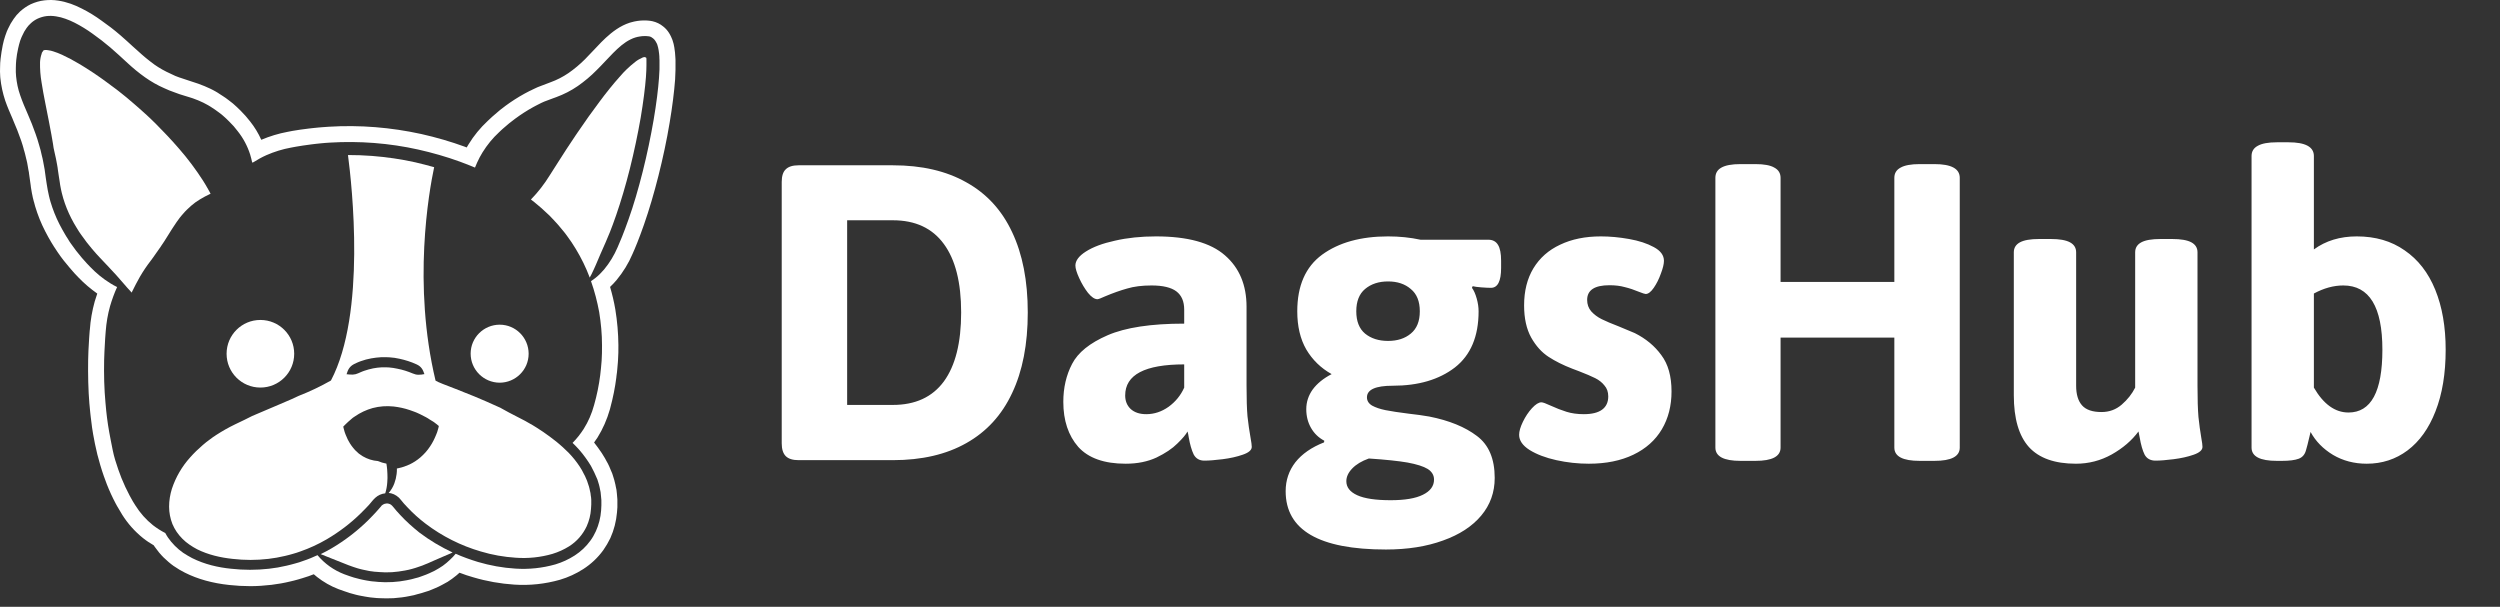
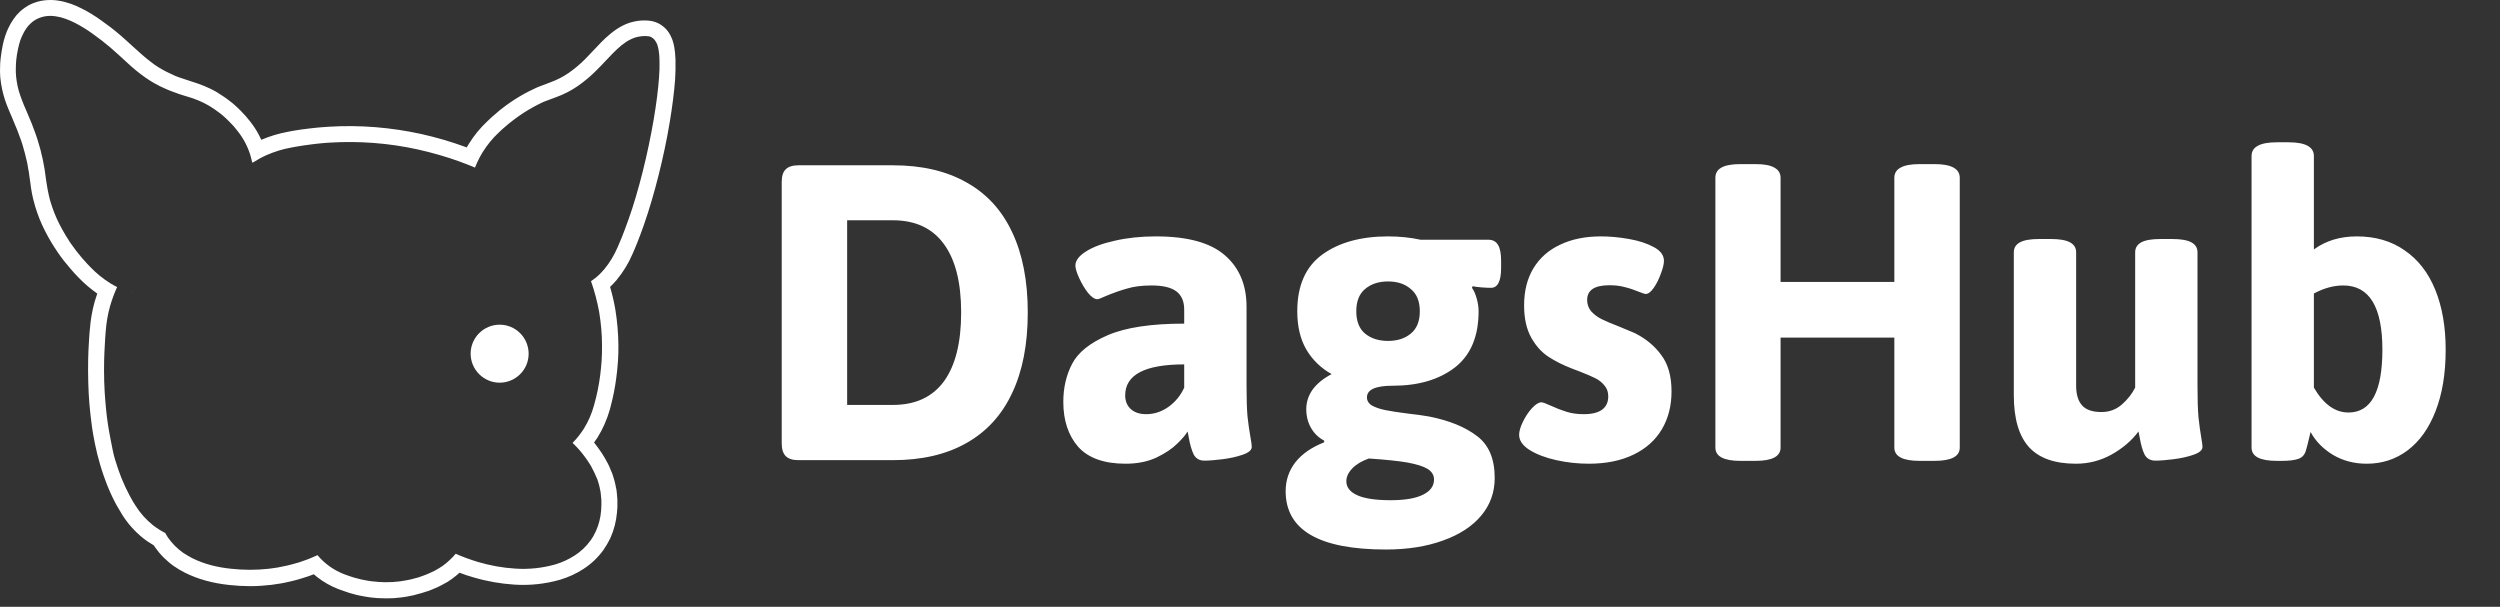
<svg xmlns="http://www.w3.org/2000/svg" width="206" height="50" viewBox="0 0 206 50" fill="none">
  <rect x="0" y="0" width="206" height="50" fill="#333333" stroke="none" />
  <path d="M65.801 37.917C65.319 37.917 64.968 37.806 64.746 37.585C64.525 37.363 64.414 37.012 64.414 36.53V14.987C64.414 14.505 64.525 14.16 64.746 13.952C64.968 13.73 65.319 13.62 65.801 13.62H73.574C75.957 13.62 77.975 14.088 79.629 15.026C81.295 15.95 82.552 17.318 83.398 19.128C84.258 20.938 84.688 23.145 84.688 25.749C84.688 28.366 84.258 30.579 83.398 32.389C82.552 34.199 81.295 35.573 79.629 36.51C77.975 37.448 75.957 37.917 73.574 37.917H65.801ZM73.574 33.366C75.423 33.366 76.823 32.721 77.773 31.432C78.724 30.13 79.199 28.236 79.199 25.749C79.199 23.275 78.724 21.393 77.773 20.104C76.823 18.802 75.423 18.151 73.574 18.151H69.805V33.366H73.574ZM92.754 38.21C90.983 38.21 89.681 37.747 88.847 36.823C88.028 35.885 87.617 34.648 87.617 33.112C87.617 31.953 87.858 30.911 88.34 29.987C88.822 29.049 89.798 28.262 91.27 27.624C92.741 26.986 94.844 26.667 97.578 26.667V25.514C97.578 24.837 97.363 24.336 96.934 24.01C96.504 23.685 95.82 23.522 94.883 23.522C94.102 23.522 93.431 23.607 92.871 23.776C92.311 23.932 91.706 24.147 91.055 24.421C90.716 24.577 90.508 24.655 90.43 24.655C90.195 24.655 89.935 24.479 89.648 24.128C89.375 23.776 89.134 23.372 88.926 22.917C88.718 22.461 88.613 22.116 88.613 21.881C88.613 21.478 88.9 21.094 89.472 20.729C90.059 20.352 90.859 20.052 91.875 19.831C92.891 19.596 94.017 19.479 95.254 19.479C97.858 19.479 99.752 20 100.938 21.042C102.123 22.07 102.715 23.483 102.715 25.28V31.784C102.715 32.865 102.741 33.704 102.793 34.303C102.858 34.902 102.943 35.495 103.047 36.081C103.112 36.432 103.145 36.68 103.145 36.823C103.145 37.083 102.897 37.298 102.403 37.467C101.92 37.637 101.367 37.76 100.742 37.839C100.117 37.917 99.616 37.956 99.238 37.956C98.835 37.956 98.542 37.786 98.359 37.448C98.19 37.096 98.053 36.621 97.949 36.022C97.936 35.944 97.923 35.866 97.91 35.788C97.897 35.71 97.877 35.632 97.852 35.553C97.721 35.801 97.441 36.133 97.012 36.549C96.595 36.966 96.022 37.35 95.293 37.702C94.564 38.04 93.718 38.21 92.754 38.21ZM94.453 34.128C95.104 34.128 95.716 33.926 96.289 33.522C96.862 33.105 97.292 32.578 97.578 31.94V30.026C94.336 30.026 92.715 30.879 92.715 32.585C92.715 33.04 92.865 33.411 93.164 33.698C93.477 33.984 93.906 34.128 94.453 34.128ZM114.199 45.28C108.691 45.28 105.938 43.678 105.938 40.475C105.938 39.577 106.205 38.782 106.738 38.092C107.285 37.402 108.073 36.855 109.102 36.452L109.121 36.315C108.653 36.068 108.288 35.716 108.028 35.26C107.767 34.805 107.637 34.29 107.637 33.717C107.637 33.132 107.813 32.591 108.164 32.096C108.529 31.602 109.05 31.178 109.727 30.827C108.841 30.332 108.145 29.655 107.637 28.796C107.142 27.936 106.895 26.888 106.895 25.651C106.895 23.542 107.578 21.986 108.945 20.983C110.325 19.98 112.135 19.479 114.375 19.479C115.313 19.479 116.205 19.57 117.051 19.753H122.637C123.001 19.753 123.268 19.896 123.438 20.182C123.607 20.456 123.691 20.892 123.691 21.491V22.077C123.691 23.171 123.412 23.717 122.852 23.717C122.656 23.717 122.389 23.704 122.051 23.678C121.725 23.652 121.491 23.62 121.348 23.581L121.289 23.717C121.445 23.926 121.575 24.219 121.68 24.596C121.784 24.961 121.836 25.312 121.836 25.651C121.836 27.721 121.185 29.264 119.883 30.28C118.581 31.282 116.875 31.784 114.766 31.784C113.346 31.784 112.637 32.103 112.637 32.741C112.637 33.027 112.78 33.255 113.066 33.424C113.353 33.581 113.718 33.704 114.16 33.795C114.616 33.887 115.26 33.984 116.094 34.089C116.693 34.154 117.253 34.232 117.773 34.323C119.414 34.648 120.723 35.182 121.699 35.924C122.676 36.654 123.164 37.806 123.164 39.382C123.164 40.566 122.793 41.602 122.051 42.487C121.309 43.373 120.26 44.056 118.906 44.538C117.552 45.032 115.983 45.28 114.199 45.28ZM114.375 28.092C115.143 28.092 115.768 27.891 116.25 27.487C116.745 27.083 116.992 26.471 116.992 25.651C116.992 24.831 116.745 24.219 116.25 23.815C115.768 23.398 115.143 23.19 114.375 23.19C113.607 23.19 112.975 23.398 112.48 23.815C111.999 24.219 111.758 24.831 111.758 25.651C111.758 26.471 111.999 27.083 112.48 27.487C112.975 27.891 113.607 28.092 114.375 28.092ZM114.59 41.217C115.762 41.217 116.647 41.068 117.246 40.768C117.858 40.469 118.164 40.052 118.164 39.518C118.164 39.154 117.988 38.861 117.637 38.639C117.298 38.431 116.745 38.255 115.977 38.112C115.221 37.982 114.16 37.871 112.793 37.78C112.207 37.988 111.751 38.262 111.426 38.6C111.1 38.939 110.938 39.29 110.938 39.655C110.938 40.15 111.237 40.534 111.836 40.807C112.435 41.081 113.353 41.217 114.59 41.217ZM130.918 38.21C130.02 38.21 129.128 38.112 128.242 37.917C127.357 37.721 126.621 37.441 126.035 37.077C125.462 36.712 125.176 36.295 125.176 35.827C125.176 35.54 125.28 35.182 125.488 34.753C125.697 34.323 125.944 33.952 126.23 33.639C126.53 33.314 126.79 33.151 127.012 33.151C127.129 33.151 127.383 33.242 127.773 33.424C128.229 33.633 128.665 33.802 129.082 33.932C129.499 34.062 129.974 34.128 130.508 34.128C131.172 34.128 131.673 34.004 132.012 33.757C132.35 33.509 132.52 33.145 132.52 32.663C132.52 32.298 132.415 31.999 132.207 31.764C132.012 31.517 131.758 31.315 131.445 31.159C131.133 31.003 130.69 30.814 130.117 30.592L129.551 30.378C128.809 30.091 128.158 29.766 127.598 29.401C127.038 29.036 126.563 28.509 126.172 27.819C125.781 27.116 125.586 26.23 125.586 25.163C125.586 23.978 125.84 22.962 126.348 22.116C126.868 21.256 127.604 20.605 128.555 20.163C129.505 19.707 130.625 19.479 131.914 19.479C132.656 19.479 133.431 19.551 134.238 19.694C135.045 19.837 135.723 20.059 136.27 20.358C136.83 20.657 137.109 21.035 137.109 21.491C137.109 21.751 137.025 22.103 136.855 22.546C136.699 22.988 136.504 23.379 136.27 23.717C136.035 24.056 135.814 24.225 135.605 24.225C135.54 24.225 135.358 24.167 135.059 24.049C134.655 23.88 134.264 23.75 133.887 23.659C133.522 23.555 133.099 23.503 132.617 23.503C131.393 23.503 130.781 23.906 130.781 24.713C130.781 25.078 130.892 25.391 131.113 25.651C131.348 25.911 131.634 26.126 131.973 26.296C132.311 26.465 132.787 26.667 133.398 26.901C134.102 27.188 134.538 27.37 134.707 27.448C135.618 27.904 136.348 28.509 136.895 29.264C137.455 30.006 137.734 31.003 137.734 32.253C137.734 33.438 137.468 34.479 136.934 35.378C136.4 36.276 135.618 36.973 134.59 37.467C133.561 37.962 132.337 38.21 130.918 38.21ZM143.418 37.975C142.038 37.975 141.348 37.611 141.348 36.882V14.655C141.348 14.277 141.51 13.997 141.836 13.815C142.175 13.62 142.702 13.522 143.418 13.522H144.648C145.365 13.522 145.885 13.62 146.211 13.815C146.55 13.997 146.719 14.277 146.719 14.655V23.229H156.094V14.655C156.094 14.277 156.263 13.997 156.602 13.815C156.94 13.62 157.468 13.522 158.184 13.522H159.395C160.788 13.522 161.484 13.9 161.484 14.655V36.882C161.484 37.611 160.788 37.975 159.395 37.975H158.184C156.79 37.975 156.094 37.611 156.094 36.882V27.819H146.719V36.882C146.719 37.611 146.029 37.975 144.648 37.975H143.418ZM171.055 38.21C169.31 38.21 168.021 37.754 167.188 36.842C166.354 35.918 165.938 34.492 165.938 32.565V20.788C165.938 20.423 166.107 20.15 166.445 19.967C166.784 19.785 167.311 19.694 168.028 19.694H168.984C169.7 19.694 170.228 19.785 170.566 19.967C170.905 20.15 171.074 20.423 171.074 20.788V31.784C171.074 32.5 171.237 33.04 171.563 33.405C171.888 33.77 172.422 33.952 173.164 33.952C173.802 33.952 174.355 33.75 174.824 33.346C175.306 32.93 175.677 32.461 175.938 31.94V20.788C175.938 20.423 176.107 20.15 176.445 19.967C176.784 19.785 177.311 19.694 178.028 19.694H178.984C179.7 19.694 180.228 19.785 180.566 19.967C180.905 20.15 181.074 20.423 181.074 20.788V31.784C181.074 32.878 181.1 33.737 181.153 34.362C181.218 34.974 181.295 35.547 181.387 36.081C181.452 36.432 181.484 36.68 181.484 36.823C181.484 37.083 181.243 37.298 180.762 37.467C180.28 37.637 179.727 37.76 179.102 37.839C178.49 37.917 177.995 37.956 177.617 37.956C177.2 37.956 176.901 37.793 176.719 37.467C176.55 37.129 176.413 36.654 176.309 36.042L176.211 35.553C175.664 36.295 174.928 36.927 174.004 37.448C173.093 37.956 172.109 38.21 171.055 38.21ZM195.02 38.21C193.991 38.21 193.066 37.969 192.246 37.487C191.426 36.992 190.808 36.361 190.391 35.592L190.293 36.003C190.176 36.51 190.085 36.868 190.02 37.077C189.928 37.441 189.727 37.682 189.414 37.799C189.102 37.917 188.639 37.975 188.028 37.975H187.617C186.224 37.975 185.528 37.611 185.528 36.882V12.858C185.528 12.48 185.697 12.2 186.035 12.018C186.374 11.823 186.901 11.725 187.617 11.725H188.574C189.968 11.725 190.664 12.103 190.664 12.858V20.553C191.641 19.837 192.819 19.479 194.199 19.479C195.736 19.479 197.051 19.863 198.145 20.631C199.251 21.387 200.091 22.467 200.664 23.874C201.237 25.28 201.523 26.927 201.523 28.815C201.523 30.781 201.243 32.474 200.684 33.893C200.137 35.299 199.368 36.374 198.379 37.116C197.403 37.845 196.283 38.21 195.02 38.21ZM193.516 33.991C195.378 33.991 196.309 32.266 196.309 28.815C196.309 25.286 195.234 23.522 193.086 23.522C192.292 23.522 191.484 23.743 190.664 24.186V31.94C191.458 33.307 192.409 33.991 193.516 33.991Z" fill="white" />
  <path d="M10.853 24.138C10.853 24.138 10.864 24.127 10.885 24.096L10.832 24.127L10.853 24.138Z" fill="white" />
-   <path d="M32.978 42.433C32.756 42.2 32.566 41.979 32.398 41.768C32.366 41.726 32.334 41.694 32.303 41.663C32.271 41.641 32.25 41.61 32.218 41.589C32.166 41.546 32.102 41.525 32.028 41.504C31.912 41.473 31.796 41.483 31.691 41.515C31.606 41.546 31.532 41.589 31.469 41.641C31.438 41.663 31.427 41.684 31.406 41.715L31.332 41.8L31.269 41.873L31.026 42.148C30.868 42.327 30.625 42.58 30.309 42.897C29.412 43.773 28.409 44.543 27.333 45.176C27.048 45.345 26.742 45.503 26.426 45.661C26.721 45.788 26.996 45.883 27.27 45.999C27.703 46.167 28.135 46.347 28.705 46.569C28.8 46.611 28.926 46.653 29.116 46.716C29.211 46.748 29.317 46.78 29.443 46.822C29.57 46.864 29.718 46.896 29.887 46.938C30.013 46.97 30.203 47.001 30.393 47.043C30.488 47.065 30.593 47.075 30.688 47.085L30.836 47.107L30.984 47.117L31.258 47.138C31.343 47.149 31.416 47.149 31.48 47.149L31.691 47.16H31.87C31.976 47.16 32.134 47.16 32.303 47.149C32.661 47.128 33.01 47.075 33.358 47.012L33.674 46.948C33.78 46.928 33.875 46.896 33.959 46.875L34.212 46.801L34.434 46.727C34.571 46.674 34.698 46.642 34.803 46.6L35.056 46.495C35.194 46.442 35.331 46.389 35.457 46.326C35.584 46.263 35.7 46.22 35.816 46.167C36.048 46.062 36.259 45.967 36.47 45.883C36.681 45.798 36.892 45.703 37.114 45.608L37.293 45.524C36.322 45.07 35.404 44.522 34.55 43.878C34.001 43.435 33.463 42.96 32.978 42.433Z" fill="white" />
-   <path d="M21.456 31.935C22.997 31.935 24.242 30.69 24.242 29.149C24.242 27.609 22.997 26.364 21.456 26.364C19.916 26.364 18.671 27.609 18.671 29.149C18.671 30.69 19.916 31.935 21.456 31.935Z" fill="white" />
  <path d="M41.165 31.534C42.484 31.534 43.56 30.468 43.56 29.149C43.56 27.831 42.495 26.754 41.176 26.754C39.857 26.754 38.781 27.82 38.781 29.139C38.781 30.458 39.846 31.523 41.165 31.534Z" fill="white" />
-   <path d="M14.324 18.641C14.398 18.525 14.472 18.409 14.556 18.293C14.641 18.177 14.725 18.061 14.81 17.945C14.852 17.892 14.905 17.828 14.947 17.776L15.095 17.607C15.189 17.491 15.295 17.385 15.4 17.28C15.622 17.058 15.854 16.858 16.097 16.678C16.35 16.499 16.614 16.341 16.888 16.193C17.025 16.119 17.152 16.056 17.289 15.993L17.342 15.972H17.352L17.268 15.803C17.236 15.739 17.205 15.676 17.162 15.613C17.025 15.36 16.878 15.127 16.73 14.885C16.139 13.967 15.485 13.091 14.767 12.268C14.092 11.488 13.438 10.802 12.868 10.232C12.299 9.662 11.803 9.219 11.454 8.913C11.106 8.607 10.906 8.438 10.906 8.438C10.906 8.438 10.705 8.27 10.357 7.974C10.009 7.679 9.471 7.267 8.817 6.792C8.078 6.244 7.308 5.727 6.506 5.252C6.053 4.978 5.588 4.735 5.113 4.513C4.871 4.408 4.628 4.302 4.375 4.229C4.259 4.186 4.132 4.165 4.006 4.144C3.9 4.123 3.795 4.113 3.689 4.123C3.668 4.123 3.657 4.123 3.636 4.134C3.626 4.134 3.615 4.144 3.605 4.144C3.594 4.144 3.594 4.155 3.584 4.155C3.584 4.155 3.584 4.144 3.573 4.165C3.541 4.208 3.51 4.25 3.489 4.292L3.446 4.355L3.436 4.419C3.352 4.651 3.309 4.893 3.299 5.136C3.288 5.695 3.33 6.244 3.425 6.792C3.51 7.352 3.615 7.9 3.721 8.438C3.826 8.976 3.932 9.493 4.027 9.989C4.185 10.812 4.312 11.488 4.364 11.836C4.385 11.962 4.396 12.078 4.417 12.194L4.502 12.585C4.586 12.901 4.639 13.228 4.702 13.555L4.744 13.798C4.755 13.883 4.765 13.967 4.776 14.041L4.85 14.537L4.924 15.011C4.945 15.159 4.966 15.317 4.997 15.455C5.029 15.592 5.05 15.75 5.092 15.898C5.135 16.045 5.166 16.193 5.208 16.33C5.377 16.9 5.599 17.449 5.873 17.987C6.01 18.25 6.147 18.504 6.295 18.736C6.369 18.862 6.443 18.979 6.517 19.095L6.633 19.263L6.738 19.411C7.002 19.791 7.287 20.16 7.593 20.519C7.846 20.825 8.068 21.057 8.215 21.215C8.764 21.796 9.197 22.249 9.598 22.692L10.199 23.378C10.389 23.6 10.589 23.832 10.811 24.064L10.853 24.096C11.096 23.61 11.296 23.209 11.528 22.808C11.792 22.355 12.088 21.912 12.415 21.49C12.52 21.352 12.668 21.152 12.847 20.888L13.143 20.466L13.227 20.35L13.322 20.202C13.385 20.107 13.459 20.012 13.522 19.907C13.649 19.706 13.786 19.495 13.913 19.285C13.976 19.179 14.05 19.063 14.124 18.947C14.198 18.831 14.25 18.757 14.324 18.641Z" fill="white" />
-   <path d="M53.267 4.872C53.267 4.841 53.267 4.798 53.256 4.767C53.225 4.735 53.172 4.714 53.119 4.703C53.056 4.703 52.992 4.724 52.94 4.746C52.729 4.841 52.518 4.957 52.338 5.104C51.864 5.474 51.431 5.885 51.041 6.349C50.555 6.887 49.912 7.689 49.405 8.375C48.899 9.061 48.508 9.599 48.508 9.599C48.508 9.599 48.055 10.242 47.506 11.044C46.958 11.846 46.346 12.796 45.987 13.366L45.301 14.442C44.858 15.159 44.341 15.834 43.75 16.436L43.771 16.457L44.014 16.647C44.183 16.794 44.383 16.942 44.594 17.132L45.27 17.755C45.502 17.997 45.744 18.25 45.998 18.535L46.367 18.979L46.557 19.211C46.62 19.295 46.672 19.379 46.736 19.453L47.095 19.96C47.211 20.139 47.327 20.329 47.443 20.508C47.897 21.258 48.287 22.049 48.593 22.872C48.646 22.777 48.688 22.692 48.741 22.597C48.878 22.323 48.994 22.059 49.11 21.796C49.342 21.247 49.585 20.677 49.912 19.949C50.07 19.59 50.376 18.884 50.777 17.712C51.157 16.615 51.557 15.275 51.906 13.883C52.254 12.49 52.56 11.034 52.792 9.704C53.014 8.375 53.161 7.204 53.225 6.36C53.256 5.938 53.267 5.6 53.267 5.368C53.267 5.136 53.267 5.02 53.267 5.02V4.872Z" fill="white" />
  <path d="M55.662 4.936L55.651 4.746C55.651 4.661 55.641 4.524 55.62 4.324C55.609 4.197 55.588 4.07 55.567 3.933V3.923C55.535 3.712 55.483 3.501 55.409 3.29L55.292 3.015C55.24 2.91 55.187 2.804 55.124 2.709C54.997 2.509 54.839 2.329 54.649 2.182C54.396 1.971 54.09 1.823 53.763 1.749C53.636 1.718 53.51 1.707 53.383 1.696L53.235 1.686C53.172 1.686 53.098 1.686 53.024 1.686H52.982C52.824 1.686 52.665 1.707 52.507 1.728C52.349 1.749 52.18 1.791 52.022 1.834L51.874 1.876C51.684 1.939 51.505 2.013 51.336 2.097C50.597 2.467 49.996 3.026 49.553 3.469C49.342 3.68 49.131 3.912 48.93 4.123C48.698 4.376 48.445 4.63 48.203 4.883C47.78 5.305 47.327 5.685 46.842 6.022C46.377 6.339 45.881 6.592 45.354 6.782L44.33 7.172L44.257 7.204C44.14 7.257 44.025 7.309 43.919 7.362L43.75 7.447L43.634 7.499C43.497 7.563 43.36 7.636 43.233 7.71C42.674 8.016 42.136 8.364 41.619 8.744L41.608 8.755L41.429 8.892C41.302 8.987 41.176 9.082 41.06 9.187L40.543 9.631L40.184 9.968C39.572 10.538 39.044 11.181 38.612 11.888C38.559 11.973 38.507 12.068 38.454 12.152L38.327 12.099C37.145 11.667 35.943 11.319 34.719 11.044C32.218 10.496 29.654 10.285 27.091 10.443C26.89 10.454 26.7 10.464 26.51 10.485C26.426 10.496 26.341 10.506 26.257 10.506C26.152 10.517 26.046 10.527 25.941 10.538L25.825 10.549L25.455 10.591C25.286 10.612 25.118 10.633 24.97 10.654L24.727 10.686C24.253 10.759 23.925 10.812 23.693 10.865C22.955 11.002 22.227 11.224 21.53 11.519C21.288 10.981 20.982 10.475 20.613 10.01C20.37 9.694 20.106 9.398 19.821 9.114C19.631 8.924 19.431 8.734 19.199 8.533L19.051 8.417C18.966 8.354 18.893 8.291 18.819 8.238L18.734 8.175C18.65 8.111 18.544 8.027 18.418 7.953L18.355 7.911C18.249 7.837 18.133 7.763 17.996 7.679L17.985 7.668C17.859 7.594 17.711 7.499 17.542 7.415L17.331 7.309C17.268 7.278 17.205 7.246 17.141 7.225L16.856 7.098L16.339 6.898L15.601 6.655L15.411 6.592C15.2 6.529 15.01 6.465 14.841 6.402H14.831L14.662 6.339L14.44 6.254L14.06 6.075C13.586 5.864 13.132 5.611 12.699 5.305L12.689 5.294C12.225 4.957 11.792 4.598 11.37 4.207L10.969 3.849C10.632 3.543 10.283 3.216 9.925 2.91C9.376 2.435 8.859 2.045 8.374 1.707C7.857 1.327 7.308 0.99 6.738 0.705C6.443 0.557 6.147 0.42 5.841 0.314L5.81 0.304C5.483 0.188 5.145 0.103 4.797 0.051C4.417 -0.013 4.037 -0.013 3.657 0.029C3.267 0.072 2.887 0.188 2.539 0.346L2.518 0.356C2.212 0.504 1.927 0.705 1.663 0.937L1.642 0.958C1.547 1.053 1.452 1.148 1.357 1.253L1.326 1.296L1.294 1.338C1.231 1.412 1.178 1.485 1.125 1.559C0.946 1.812 0.788 2.087 0.661 2.372L0.566 2.583C0.545 2.635 0.534 2.678 0.524 2.699C0.513 2.72 0.482 2.815 0.44 2.931L0.429 2.963C0.345 3.205 0.281 3.458 0.228 3.712C0.155 4.081 0.091 4.461 0.049 4.841L0.039 4.946C0.028 5.02 0.028 5.104 0.017 5.189L0.007 5.526C-0.004 5.78 -0.004 6.022 0.017 6.275L0.028 6.423C0.091 7.056 0.228 7.679 0.429 8.291C0.608 8.808 0.83 9.314 1.041 9.799L1.104 9.958C1.336 10.475 1.526 10.981 1.706 11.488L1.769 11.667C1.832 11.878 1.906 12.068 1.948 12.258V12.279L2.001 12.448C2.022 12.521 2.043 12.606 2.064 12.68L2.17 13.123L2.18 13.155C2.223 13.323 2.265 13.524 2.296 13.735L2.339 13.988L2.381 14.199C2.381 14.231 2.391 14.262 2.391 14.294L2.539 15.338V15.37C2.55 15.412 2.55 15.465 2.56 15.507C2.581 15.634 2.602 15.782 2.634 15.94L2.666 16.088C2.687 16.214 2.718 16.351 2.761 16.499C2.771 16.552 2.782 16.605 2.803 16.647C2.835 16.773 2.866 16.89 2.898 17.006C3.109 17.712 3.383 18.398 3.721 19.052C3.89 19.39 4.058 19.675 4.217 19.949C4.29 20.076 4.375 20.202 4.438 20.308L4.744 20.772C5.05 21.226 5.388 21.658 5.747 22.07C6.021 22.397 6.253 22.65 6.474 22.872L6.485 22.882C6.949 23.368 7.466 23.8 8.015 24.191C7.941 24.412 7.867 24.623 7.804 24.845C7.593 25.604 7.456 26.385 7.403 27.166L7.392 27.24C7.371 27.524 7.329 28.01 7.287 28.907C7.245 29.803 7.245 31.228 7.308 32.41C7.34 32.958 7.382 33.517 7.435 33.982C7.445 34.129 7.466 34.256 7.477 34.361L7.582 35.195V35.206C7.625 35.511 7.709 35.997 7.825 36.577C7.941 37.157 8.089 37.748 8.258 38.307C8.458 38.993 8.669 39.552 8.806 39.911C9.017 40.449 9.26 40.977 9.534 41.494C9.608 41.641 9.682 41.758 9.745 41.863C9.766 41.905 9.798 41.947 9.819 41.99L10.051 42.38L10.062 42.401C10.526 43.14 11.106 43.794 11.792 44.343C12.066 44.564 12.362 44.754 12.668 44.933C12.699 44.975 12.72 45.017 12.752 45.06C12.974 45.376 13.216 45.672 13.48 45.935C13.744 46.189 14.018 46.431 14.314 46.642L14.335 46.653C14.62 46.853 14.926 47.033 15.242 47.191C16.297 47.719 17.5 48.056 18.903 48.204C19.473 48.267 20.053 48.299 20.634 48.299H20.655C21.214 48.299 21.784 48.257 22.343 48.193H22.353C22.881 48.13 23.419 48.035 23.936 47.908C24.136 47.866 24.316 47.814 24.474 47.771L24.664 47.719L24.727 47.697L24.907 47.645C25.075 47.592 25.244 47.539 25.434 47.476C25.571 47.423 25.709 47.37 25.856 47.318C25.941 47.392 26.014 47.455 26.109 47.529L26.12 47.539C26.658 47.961 27.249 48.299 27.882 48.542C28.009 48.594 28.156 48.647 28.388 48.721C28.504 48.763 28.62 48.795 28.736 48.837L28.789 48.858C28.958 48.911 29.137 48.953 29.327 49.006C29.475 49.048 29.612 49.069 29.77 49.101L29.95 49.133L29.992 49.143C30.076 49.153 30.161 49.164 30.245 49.185L30.52 49.227L31.058 49.28H31.089C31.174 49.28 31.248 49.291 31.311 49.291L31.691 49.301H32.007C32.113 49.301 32.26 49.301 32.429 49.291C32.883 49.259 33.326 49.206 33.769 49.111L34.128 49.038L34.16 49.027C34.255 49.006 34.339 48.985 34.423 48.953L34.508 48.932L34.74 48.869L35.141 48.742L35.278 48.7C35.383 48.657 35.489 48.626 35.605 48.573L35.879 48.457C36.069 48.383 36.249 48.288 36.428 48.193C36.565 48.12 36.702 48.046 36.829 47.972L36.871 47.951C37.124 47.792 37.367 47.613 37.599 47.423L37.662 47.37C37.726 47.307 37.8 47.254 37.863 47.191C38.243 47.339 38.623 47.465 39.002 47.571C40.1 47.898 41.239 48.098 42.379 48.172C43.645 48.257 44.921 48.12 46.145 47.771C46.82 47.571 47.464 47.275 48.055 46.896C48.698 46.484 49.258 45.957 49.701 45.345L49.711 45.334C49.933 45.017 50.123 44.69 50.292 44.343C50.597 43.667 50.777 42.95 50.84 42.222C50.872 41.937 50.883 41.663 50.872 41.378V41.156C50.861 41.008 50.851 40.892 50.84 40.776C50.84 40.734 50.83 40.692 50.83 40.66L50.798 40.365L50.735 40.069C50.724 40.027 50.724 39.995 50.714 39.953C50.693 39.848 50.661 39.711 50.619 39.563L50.492 39.151C50.46 39.035 50.418 38.93 50.365 38.824L50.197 38.423C50.155 38.328 50.123 38.265 50.091 38.202L49.996 38.033C49.943 37.938 49.901 37.843 49.848 37.759L49.595 37.347L49.574 37.316C49.374 37.01 49.163 36.735 48.952 36.461C49.047 36.324 49.142 36.187 49.237 36.05C49.68 35.332 50.017 34.562 50.25 33.749L50.292 33.591C50.513 32.768 50.682 31.935 50.788 31.091V31.07L50.809 30.89C50.83 30.753 50.851 30.605 50.861 30.447L50.914 29.846L50.925 29.666C50.946 29.276 50.967 28.875 50.956 28.432C50.946 27.451 50.861 26.47 50.703 25.499C50.597 24.876 50.45 24.254 50.27 23.642C50.46 23.462 50.64 23.273 50.809 23.072C51.347 22.418 51.79 21.701 52.117 20.93C52.328 20.466 52.645 19.706 53.066 18.504C53.488 17.301 53.9 15.898 54.259 14.473C54.617 13.049 54.945 11.53 55.177 10.116C55.398 8.818 55.556 7.542 55.63 6.539C55.662 6.001 55.672 5.474 55.662 4.936ZM54.301 6.434C54.237 7.32 54.09 8.533 53.858 9.884C53.625 11.234 53.32 12.711 52.961 14.136C52.602 15.56 52.201 16.932 51.8 18.05C51.378 19.253 51.062 19.991 50.893 20.371C50.608 21.036 50.239 21.648 49.775 22.207C49.564 22.45 49.342 22.682 49.089 22.882C48.962 22.988 48.835 23.072 48.698 23.167C48.994 24.001 49.215 24.855 49.374 25.72C49.521 26.628 49.606 27.535 49.606 28.453C49.616 28.896 49.595 29.318 49.574 29.73C49.553 29.941 49.542 30.141 49.521 30.331C49.5 30.521 49.479 30.721 49.458 30.911C49.352 31.745 49.184 32.568 48.952 33.38C48.762 34.077 48.477 34.741 48.097 35.343C47.833 35.754 47.528 36.145 47.179 36.493C47.285 36.588 47.38 36.683 47.475 36.788C47.844 37.168 48.171 37.59 48.466 38.033L48.688 38.381C48.751 38.497 48.815 38.624 48.878 38.751C48.91 38.814 48.941 38.867 48.973 38.94L49.057 39.13L49.142 39.32C49.173 39.383 49.205 39.447 49.226 39.51C49.268 39.647 49.31 39.785 49.352 39.922C49.395 40.059 49.416 40.196 49.447 40.344L49.49 40.555L49.511 40.766C49.521 40.913 49.542 41.05 49.553 41.198C49.564 41.483 49.553 41.779 49.532 42.063C49.49 42.654 49.342 43.235 49.099 43.773C48.973 44.047 48.825 44.311 48.646 44.553C48.297 45.039 47.855 45.45 47.348 45.777C46.852 46.094 46.325 46.337 45.765 46.505C44.689 46.811 43.571 46.928 42.463 46.853C41.419 46.79 40.385 46.6 39.382 46.305C38.76 46.115 38.137 45.893 37.546 45.63C37.472 45.714 37.399 45.798 37.325 45.883C37.156 46.052 36.987 46.22 36.797 46.379C36.597 46.547 36.396 46.695 36.175 46.822C36.059 46.885 35.932 46.959 35.806 47.033C35.668 47.107 35.531 47.17 35.383 47.233L35.109 47.349C35.004 47.392 34.867 47.434 34.708 47.497L34.465 47.581L34.181 47.655C34.086 47.676 33.98 47.719 33.864 47.74L33.505 47.814C33.126 47.888 32.735 47.94 32.345 47.961C32.155 47.972 31.986 47.972 31.86 47.972H31.659L31.427 47.961C31.343 47.961 31.258 47.961 31.174 47.951L30.868 47.919L30.709 47.908L30.541 47.888C30.435 47.877 30.319 47.856 30.214 47.835C30.003 47.792 29.802 47.761 29.654 47.719C29.475 47.676 29.306 47.634 29.169 47.592C29.032 47.55 28.916 47.518 28.81 47.476C28.61 47.402 28.473 47.36 28.367 47.318C27.513 46.99 26.753 46.453 26.162 45.745C25.793 45.915 25.402 46.083 24.98 46.22C24.77 46.305 24.548 46.368 24.316 46.431C24.084 46.495 23.862 46.558 23.619 46.611C23.134 46.727 22.649 46.811 22.163 46.864C21.13 46.98 20.074 46.98 19.04 46.864C17.975 46.758 16.867 46.505 15.833 45.988C15.569 45.851 15.326 45.703 15.084 45.545C14.841 45.376 14.62 45.186 14.409 44.975C14.198 44.765 14.008 44.532 13.839 44.29C13.755 44.174 13.691 44.047 13.617 43.92C13.259 43.741 12.921 43.52 12.604 43.277C12.035 42.823 11.549 42.275 11.159 41.652L10.948 41.314C10.874 41.177 10.779 41.019 10.684 40.84C10.431 40.365 10.21 39.89 10.009 39.394C9.84 38.972 9.661 38.455 9.492 37.907C9.323 37.358 9.239 36.83 9.133 36.313C9.028 35.796 8.954 35.343 8.901 35.016C8.848 34.688 8.827 34.488 8.827 34.488L8.806 34.319C8.796 34.214 8.775 34.056 8.753 33.855C8.711 33.465 8.669 32.926 8.627 32.346C8.553 31.175 8.564 29.793 8.606 28.98C8.648 28.031 8.69 27.567 8.711 27.293C8.764 26.596 8.88 25.9 9.07 25.224C9.228 24.686 9.418 24.159 9.65 23.652C9.46 23.558 9.26 23.452 9.081 23.336C8.469 22.956 7.92 22.502 7.424 21.985C7.266 21.817 7.023 21.574 6.749 21.247C6.422 20.867 6.116 20.466 5.831 20.055L5.715 19.886L5.588 19.675C5.504 19.548 5.419 19.422 5.346 19.285C5.187 19.021 5.04 18.746 4.892 18.462C4.596 17.881 4.354 17.269 4.164 16.636C4.111 16.478 4.08 16.309 4.037 16.151C3.995 15.993 3.963 15.824 3.932 15.655C3.9 15.486 3.879 15.317 3.847 15.149L3.774 14.663L3.71 14.199C3.7 14.125 3.689 14.041 3.679 13.967L3.636 13.735C3.573 13.429 3.531 13.112 3.446 12.817L3.341 12.363C3.299 12.216 3.257 12.068 3.214 11.92C3.14 11.625 3.035 11.34 2.94 11.055C2.74 10.485 2.529 9.947 2.296 9.42C2.064 8.892 1.843 8.375 1.663 7.848C1.484 7.341 1.379 6.824 1.326 6.297C1.305 6.064 1.294 5.822 1.305 5.59C1.305 5.484 1.315 5.368 1.315 5.263C1.315 5.157 1.336 5.062 1.336 4.967C1.368 4.64 1.421 4.313 1.495 3.986C1.537 3.775 1.6 3.564 1.663 3.353C1.716 3.205 1.748 3.131 1.748 3.131C1.748 3.131 1.758 3.11 1.769 3.079L1.843 2.92C1.938 2.699 2.054 2.498 2.191 2.308C2.233 2.245 2.296 2.182 2.349 2.108C2.412 2.034 2.476 1.971 2.55 1.907C2.708 1.76 2.898 1.633 3.098 1.538C3.33 1.433 3.573 1.359 3.826 1.327C4.09 1.296 4.354 1.306 4.618 1.348C4.881 1.39 5.145 1.454 5.398 1.549C5.662 1.644 5.915 1.749 6.158 1.876C6.675 2.14 7.171 2.446 7.635 2.783C8.12 3.121 8.616 3.511 9.091 3.912C9.566 4.313 10.041 4.767 10.505 5.189C10.959 5.611 11.444 6.012 11.95 6.37C12.446 6.719 12.974 7.025 13.533 7.267L13.944 7.447C14.082 7.499 14.229 7.552 14.367 7.605C14.641 7.721 14.936 7.805 15.21 7.89L15.654 8.027L15.886 8.101L16.107 8.185L16.329 8.27L16.54 8.364C16.614 8.396 16.677 8.428 16.751 8.459L16.951 8.565C17.088 8.628 17.215 8.713 17.342 8.787C17.468 8.86 17.595 8.945 17.711 9.029C17.827 9.114 17.943 9.198 18.059 9.282C18.112 9.325 18.175 9.367 18.228 9.409L18.365 9.525C18.544 9.683 18.724 9.842 18.893 10.021C19.146 10.264 19.378 10.527 19.589 10.812C20.043 11.382 20.391 12.036 20.613 12.732C20.676 12.954 20.739 13.176 20.781 13.397L20.866 13.376C21.214 13.155 21.573 12.954 21.952 12.785C22.607 12.5 23.282 12.289 23.978 12.163C24.2 12.12 24.537 12.057 24.959 11.994C25.17 11.962 25.402 11.931 25.645 11.899L25.993 11.857C26.12 11.846 26.247 11.825 26.384 11.815C26.648 11.793 26.911 11.762 27.186 11.751C29.623 11.604 32.071 11.793 34.455 12.321C35.626 12.585 36.776 12.912 37.905 13.323L38.675 13.619C38.834 13.682 38.992 13.745 39.139 13.809C39.203 13.661 39.255 13.524 39.319 13.387C39.446 13.102 39.593 12.827 39.762 12.553C40.142 11.941 40.596 11.382 41.123 10.897L41.313 10.717L41.429 10.612L41.577 10.485L41.946 10.169C42.094 10.053 42.263 9.926 42.453 9.778C42.927 9.43 43.413 9.114 43.93 8.829C44.067 8.744 44.225 8.681 44.373 8.597C44.52 8.512 44.679 8.449 44.837 8.375L45.343 8.185L45.597 8.09L45.829 8.006C46.462 7.774 47.063 7.468 47.612 7.088C48.171 6.697 48.688 6.265 49.163 5.78C49.638 5.315 50.08 4.809 50.524 4.366C50.967 3.923 51.431 3.501 51.959 3.247C52.085 3.184 52.212 3.131 52.349 3.089C52.475 3.047 52.602 3.026 52.729 3.005C52.845 2.984 52.961 2.973 53.077 2.973C53.109 2.973 53.13 2.973 53.161 2.973H53.246C53.32 2.973 53.404 2.984 53.478 2.994C53.605 3.015 53.72 3.079 53.815 3.163C53.89 3.226 53.963 3.3 54.016 3.395C54.058 3.458 54.09 3.522 54.122 3.585L54.153 3.659L54.164 3.691C54.206 3.828 54.248 3.975 54.269 4.123C54.29 4.239 54.301 4.345 54.311 4.429C54.333 4.598 54.333 4.714 54.333 4.798L54.343 4.978C54.354 5.474 54.343 5.959 54.301 6.434Z" fill="white" />
-   <path d="M46.377 36.851C46.293 36.767 46.198 36.693 46.113 36.619C46.029 36.545 45.934 36.461 45.85 36.398C45.67 36.25 45.491 36.113 45.301 35.976C45.111 35.839 44.932 35.712 44.752 35.585C44.573 35.459 44.383 35.343 44.204 35.227L43.93 35.058L43.792 34.973L43.708 34.931C43.55 34.847 43.402 34.752 43.265 34.678C42.99 34.53 42.769 34.414 42.611 34.34C42.115 34.087 41.714 33.876 41.345 33.665C41.26 33.612 41.176 33.57 41.091 33.538C38.148 32.188 36.344 31.65 35.89 31.365C33.991 23.42 35.341 15.813 35.774 13.777C35.267 13.629 34.75 13.503 34.223 13.376C33.052 13.112 31.86 12.944 30.657 12.848C29.982 12.796 29.317 12.775 28.673 12.775C29 15.275 30.182 25.826 27.27 31.354C26.415 31.84 25.529 32.262 24.611 32.62C24.126 32.874 22.163 33.676 20.781 34.277C20.37 34.488 19.937 34.699 19.378 34.963C18.829 35.227 18.312 35.522 17.806 35.849L17.774 35.87L17.701 35.923L17.553 36.018C17.458 36.081 17.363 36.155 17.268 36.229C17.078 36.366 16.888 36.514 16.709 36.672C16.339 36.989 15.991 37.326 15.664 37.695C14.989 38.444 14.482 39.32 14.166 40.27C14.018 40.745 13.934 41.24 13.934 41.747C13.934 42.243 14.029 42.728 14.208 43.182C14.303 43.403 14.419 43.625 14.556 43.825C14.694 44.026 14.852 44.216 15.031 44.395C15.21 44.575 15.4 44.733 15.601 44.87C15.812 45.017 16.023 45.144 16.244 45.26C17.152 45.714 18.165 45.946 19.167 46.052C20.148 46.167 21.13 46.167 22.111 46.052C22.575 45.999 23.029 45.915 23.482 45.809C23.704 45.767 23.915 45.693 24.126 45.64C24.337 45.587 24.537 45.513 24.748 45.44C25.508 45.176 26.236 44.838 26.922 44.438C27.945 43.836 28.895 43.118 29.739 42.285C30.045 41.99 30.266 41.747 30.425 41.578L30.646 41.314C30.646 41.314 30.667 41.293 30.699 41.251L30.773 41.167C30.815 41.124 30.857 41.072 30.921 41.019C31.153 40.808 31.438 40.681 31.744 40.65C31.838 40.354 31.891 40.048 31.912 39.732C31.933 39.51 31.933 39.278 31.923 39.056C31.923 38.94 31.912 38.814 31.902 38.687C31.902 38.656 31.902 38.624 31.891 38.592L31.881 38.487C31.87 38.413 31.86 38.339 31.849 38.255L31.838 38.202C31.596 38.16 31.364 38.086 31.142 37.991C30.699 37.959 30.277 37.822 29.897 37.6C29.792 37.537 29.686 37.453 29.57 37.379C29.465 37.284 29.359 37.189 29.264 37.094C29.053 36.862 28.863 36.609 28.715 36.324C28.673 36.25 28.62 36.155 28.578 36.039C28.547 35.986 28.526 35.923 28.494 35.849C28.483 35.817 28.462 35.786 28.452 35.743L28.399 35.596C28.378 35.522 28.357 35.448 28.336 35.364C28.325 35.322 28.314 35.279 28.304 35.248L28.293 35.184L28.283 35.153C28.283 35.142 28.293 35.142 28.304 35.132C28.367 35.068 28.42 35.005 28.494 34.942L28.684 34.762C28.758 34.688 28.853 34.615 28.937 34.541L29.074 34.425L29.232 34.319C29.686 34.003 30.182 33.771 30.709 33.623C31.269 33.475 31.86 33.433 32.44 33.496C32.894 33.549 33.337 33.644 33.769 33.792C33.928 33.844 34.065 33.897 34.149 33.929C34.233 33.961 34.286 33.982 34.286 33.982L34.36 34.013C34.413 34.034 34.497 34.077 34.613 34.129C34.729 34.182 34.888 34.266 35.088 34.372C35.183 34.425 35.299 34.488 35.415 34.572C35.478 34.615 35.542 34.646 35.605 34.688L35.658 34.72L35.742 34.773L35.827 34.836L35.922 34.91C35.964 34.942 36.027 34.984 36.08 35.037L36.133 35.079L36.154 35.1V35.132L36.122 35.269C36.101 35.364 36.069 35.48 36.027 35.596L35.995 35.68L35.974 35.733C35.964 35.765 35.953 35.796 35.932 35.839C35.795 36.176 35.637 36.493 35.436 36.788C35.215 37.126 34.94 37.432 34.634 37.695C34.36 37.928 34.054 38.128 33.737 38.276C33.453 38.402 33.168 38.508 32.862 38.571L32.714 38.603H32.704V38.613C32.704 38.761 32.704 38.909 32.682 39.056C32.651 39.32 32.587 39.584 32.492 39.837C32.387 40.122 32.229 40.386 32.028 40.618C32.092 40.629 32.166 40.639 32.229 40.65C32.387 40.692 32.535 40.755 32.672 40.85C32.746 40.903 32.809 40.956 32.872 41.008C32.936 41.072 32.999 41.145 33.031 41.188C33.189 41.388 33.368 41.599 33.579 41.81C34.033 42.295 34.539 42.749 35.067 43.15C36.428 44.184 37.979 44.965 39.614 45.44C40.553 45.725 41.524 45.893 42.505 45.957C43.518 46.03 44.542 45.925 45.523 45.64C46.008 45.492 46.472 45.281 46.894 45.017C47.528 44.617 48.023 44.047 48.34 43.372C48.445 43.15 48.519 42.907 48.583 42.675C48.646 42.433 48.678 42.19 48.698 41.937C48.72 41.684 48.73 41.441 48.72 41.188C48.72 41.061 48.698 40.945 48.678 40.818L48.656 40.629L48.614 40.449C48.583 40.333 48.572 40.206 48.53 40.09C48.487 39.974 48.456 39.858 48.414 39.742C48.392 39.679 48.382 39.626 48.35 39.563L48.276 39.394L48.203 39.225C48.182 39.172 48.15 39.12 48.118 39.067C48.065 38.962 48.002 38.845 47.949 38.74L47.76 38.434C47.496 38.033 47.19 37.653 46.852 37.305C46.725 37.178 46.546 37.02 46.377 36.851ZM34.476 30.88C34.318 30.88 34.16 30.837 34.012 30.774C33.611 30.605 33.189 30.468 32.756 30.384C32.524 30.331 32.292 30.299 32.06 30.278C31.965 30.268 31.891 30.268 31.838 30.268H31.448C31.216 30.278 30.984 30.31 30.752 30.352C30.498 30.405 30.256 30.468 30.013 30.553C29.908 30.584 29.802 30.637 29.718 30.669C29.633 30.7 29.57 30.732 29.528 30.753C29.211 30.901 28.969 30.88 28.557 30.837C28.673 30.447 28.81 30.194 29.169 30.004C29.222 29.983 29.296 29.941 29.391 29.898C29.486 29.856 29.602 29.803 29.728 29.761C30.013 29.656 30.298 29.582 30.593 29.529C30.857 29.476 31.131 29.455 31.406 29.434C31.511 29.434 31.606 29.434 31.67 29.434H31.86C31.944 29.434 32.028 29.434 32.113 29.445C32.387 29.466 32.651 29.497 32.915 29.561C33.4 29.666 33.875 29.814 34.328 30.025C34.698 30.194 34.845 30.436 34.972 30.827C34.824 30.859 34.645 30.88 34.476 30.88Z" fill="white" />
</svg>